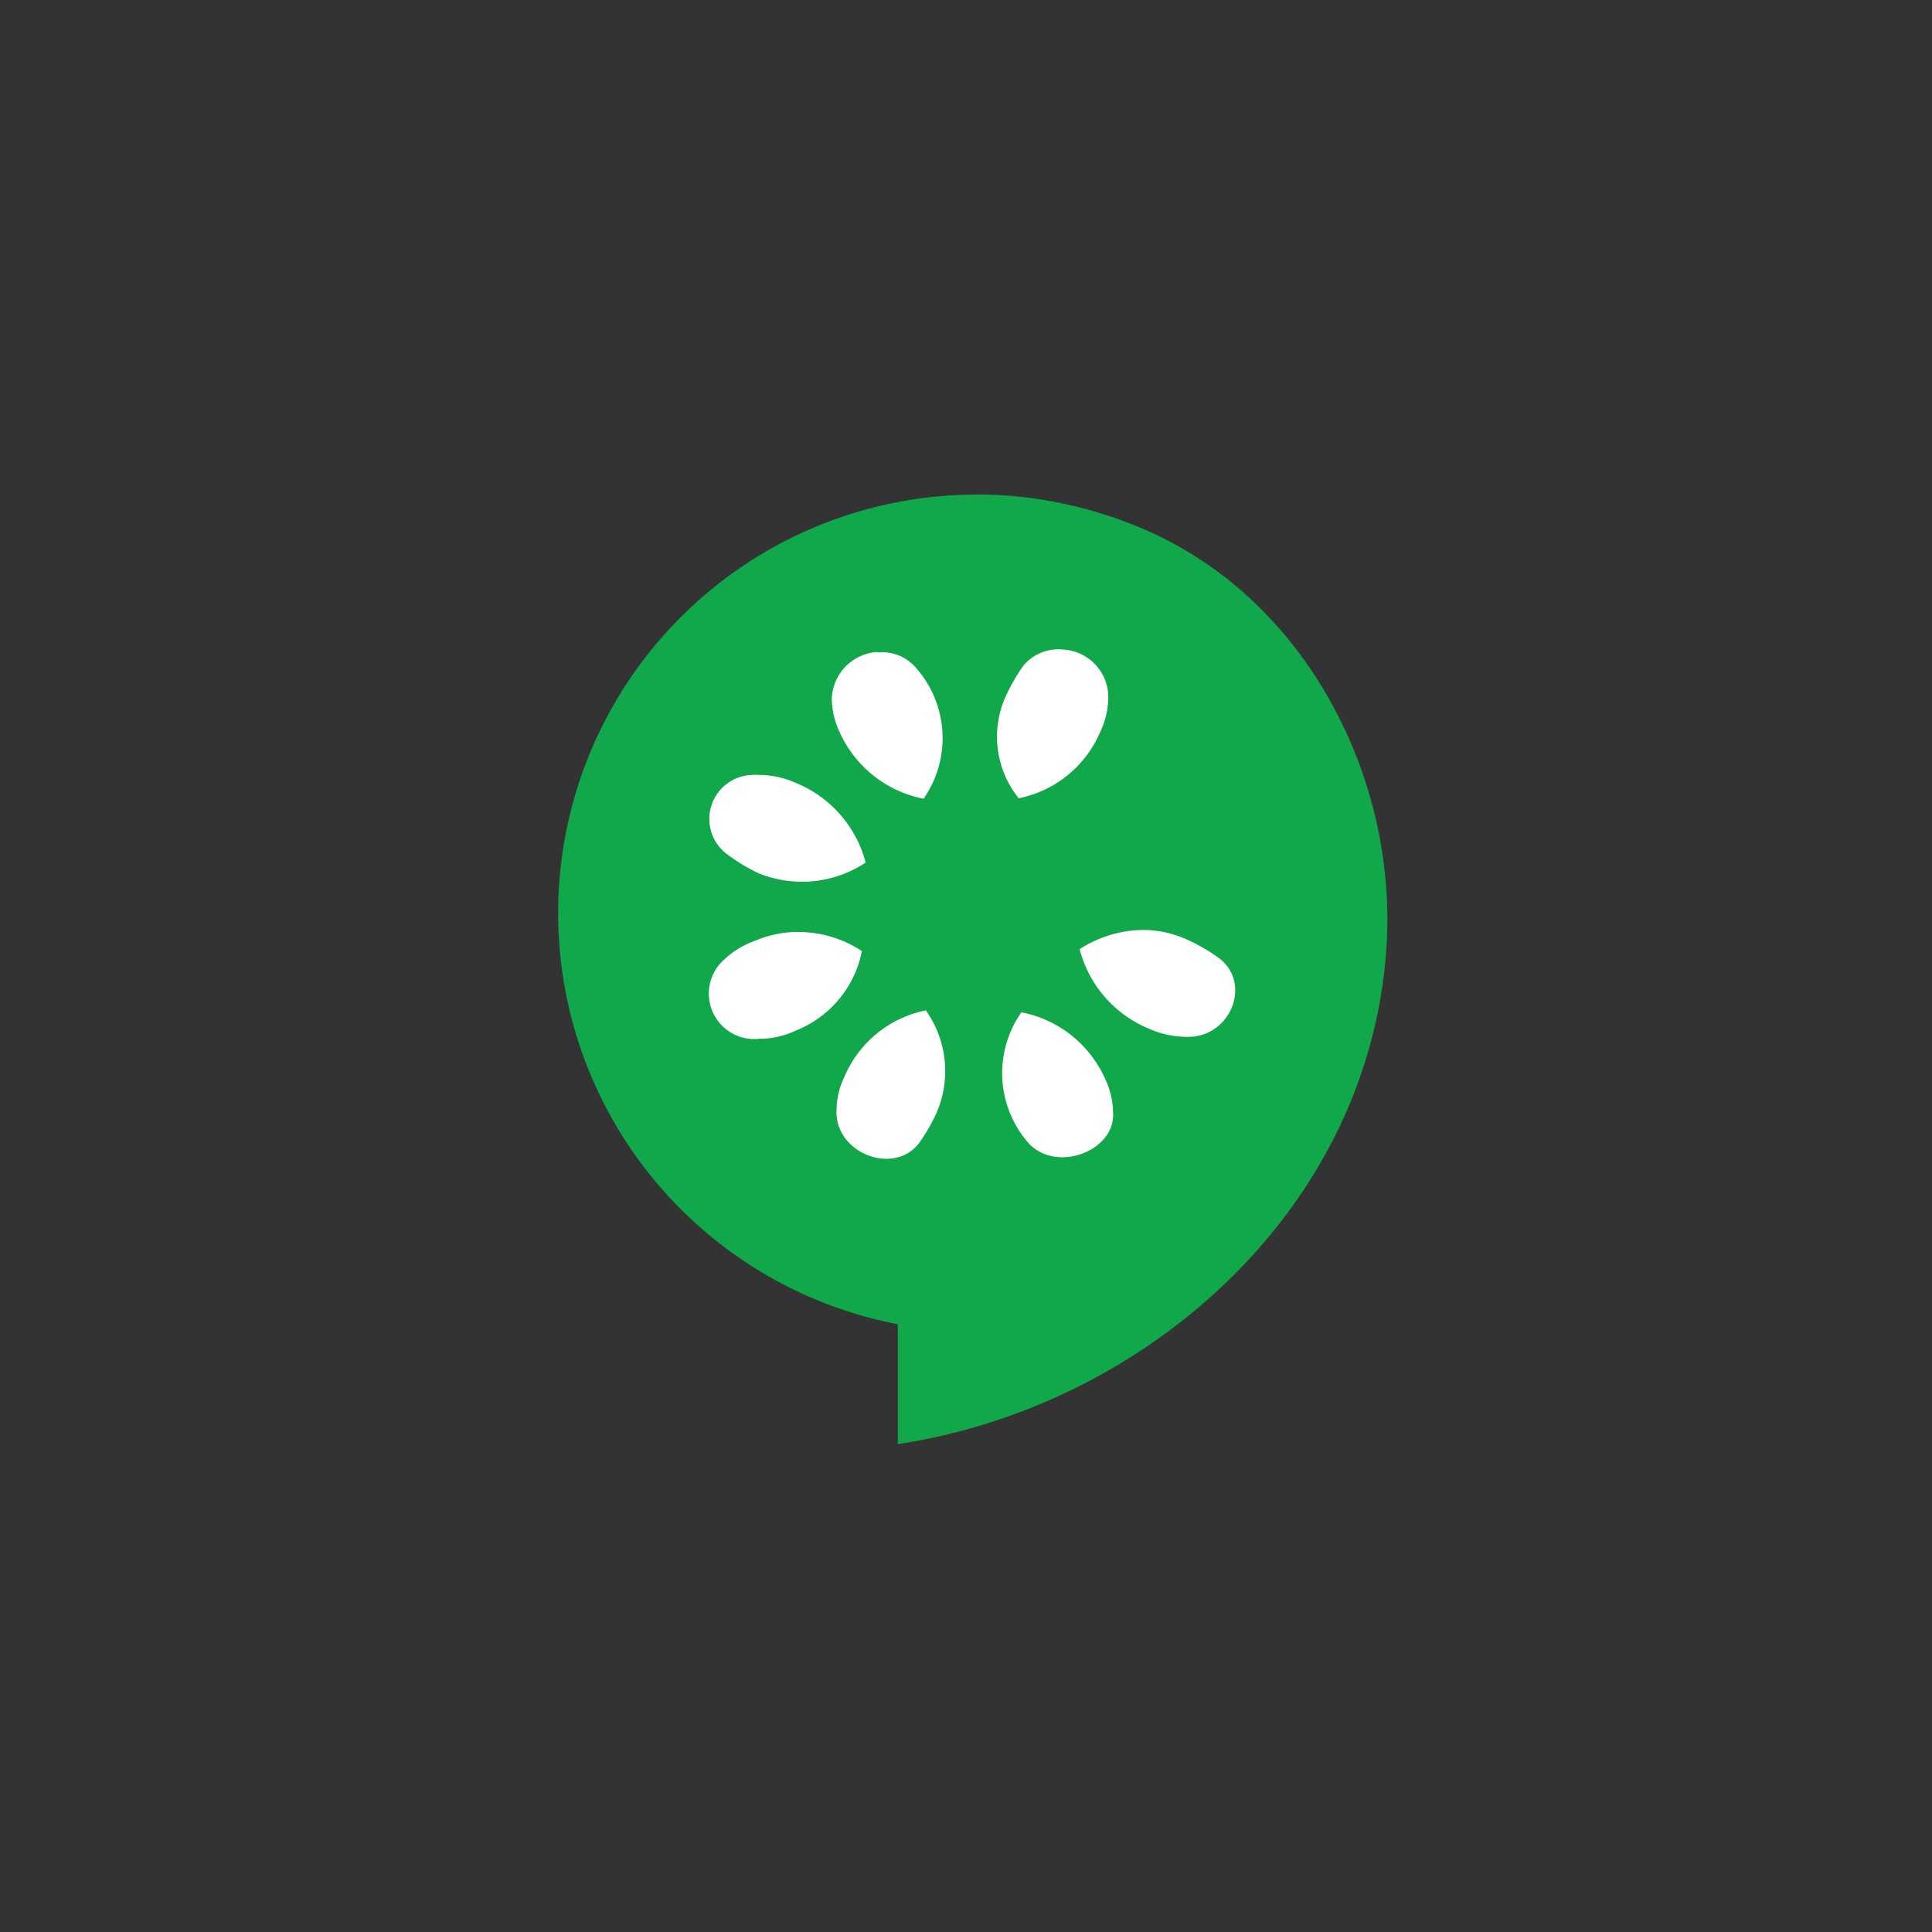
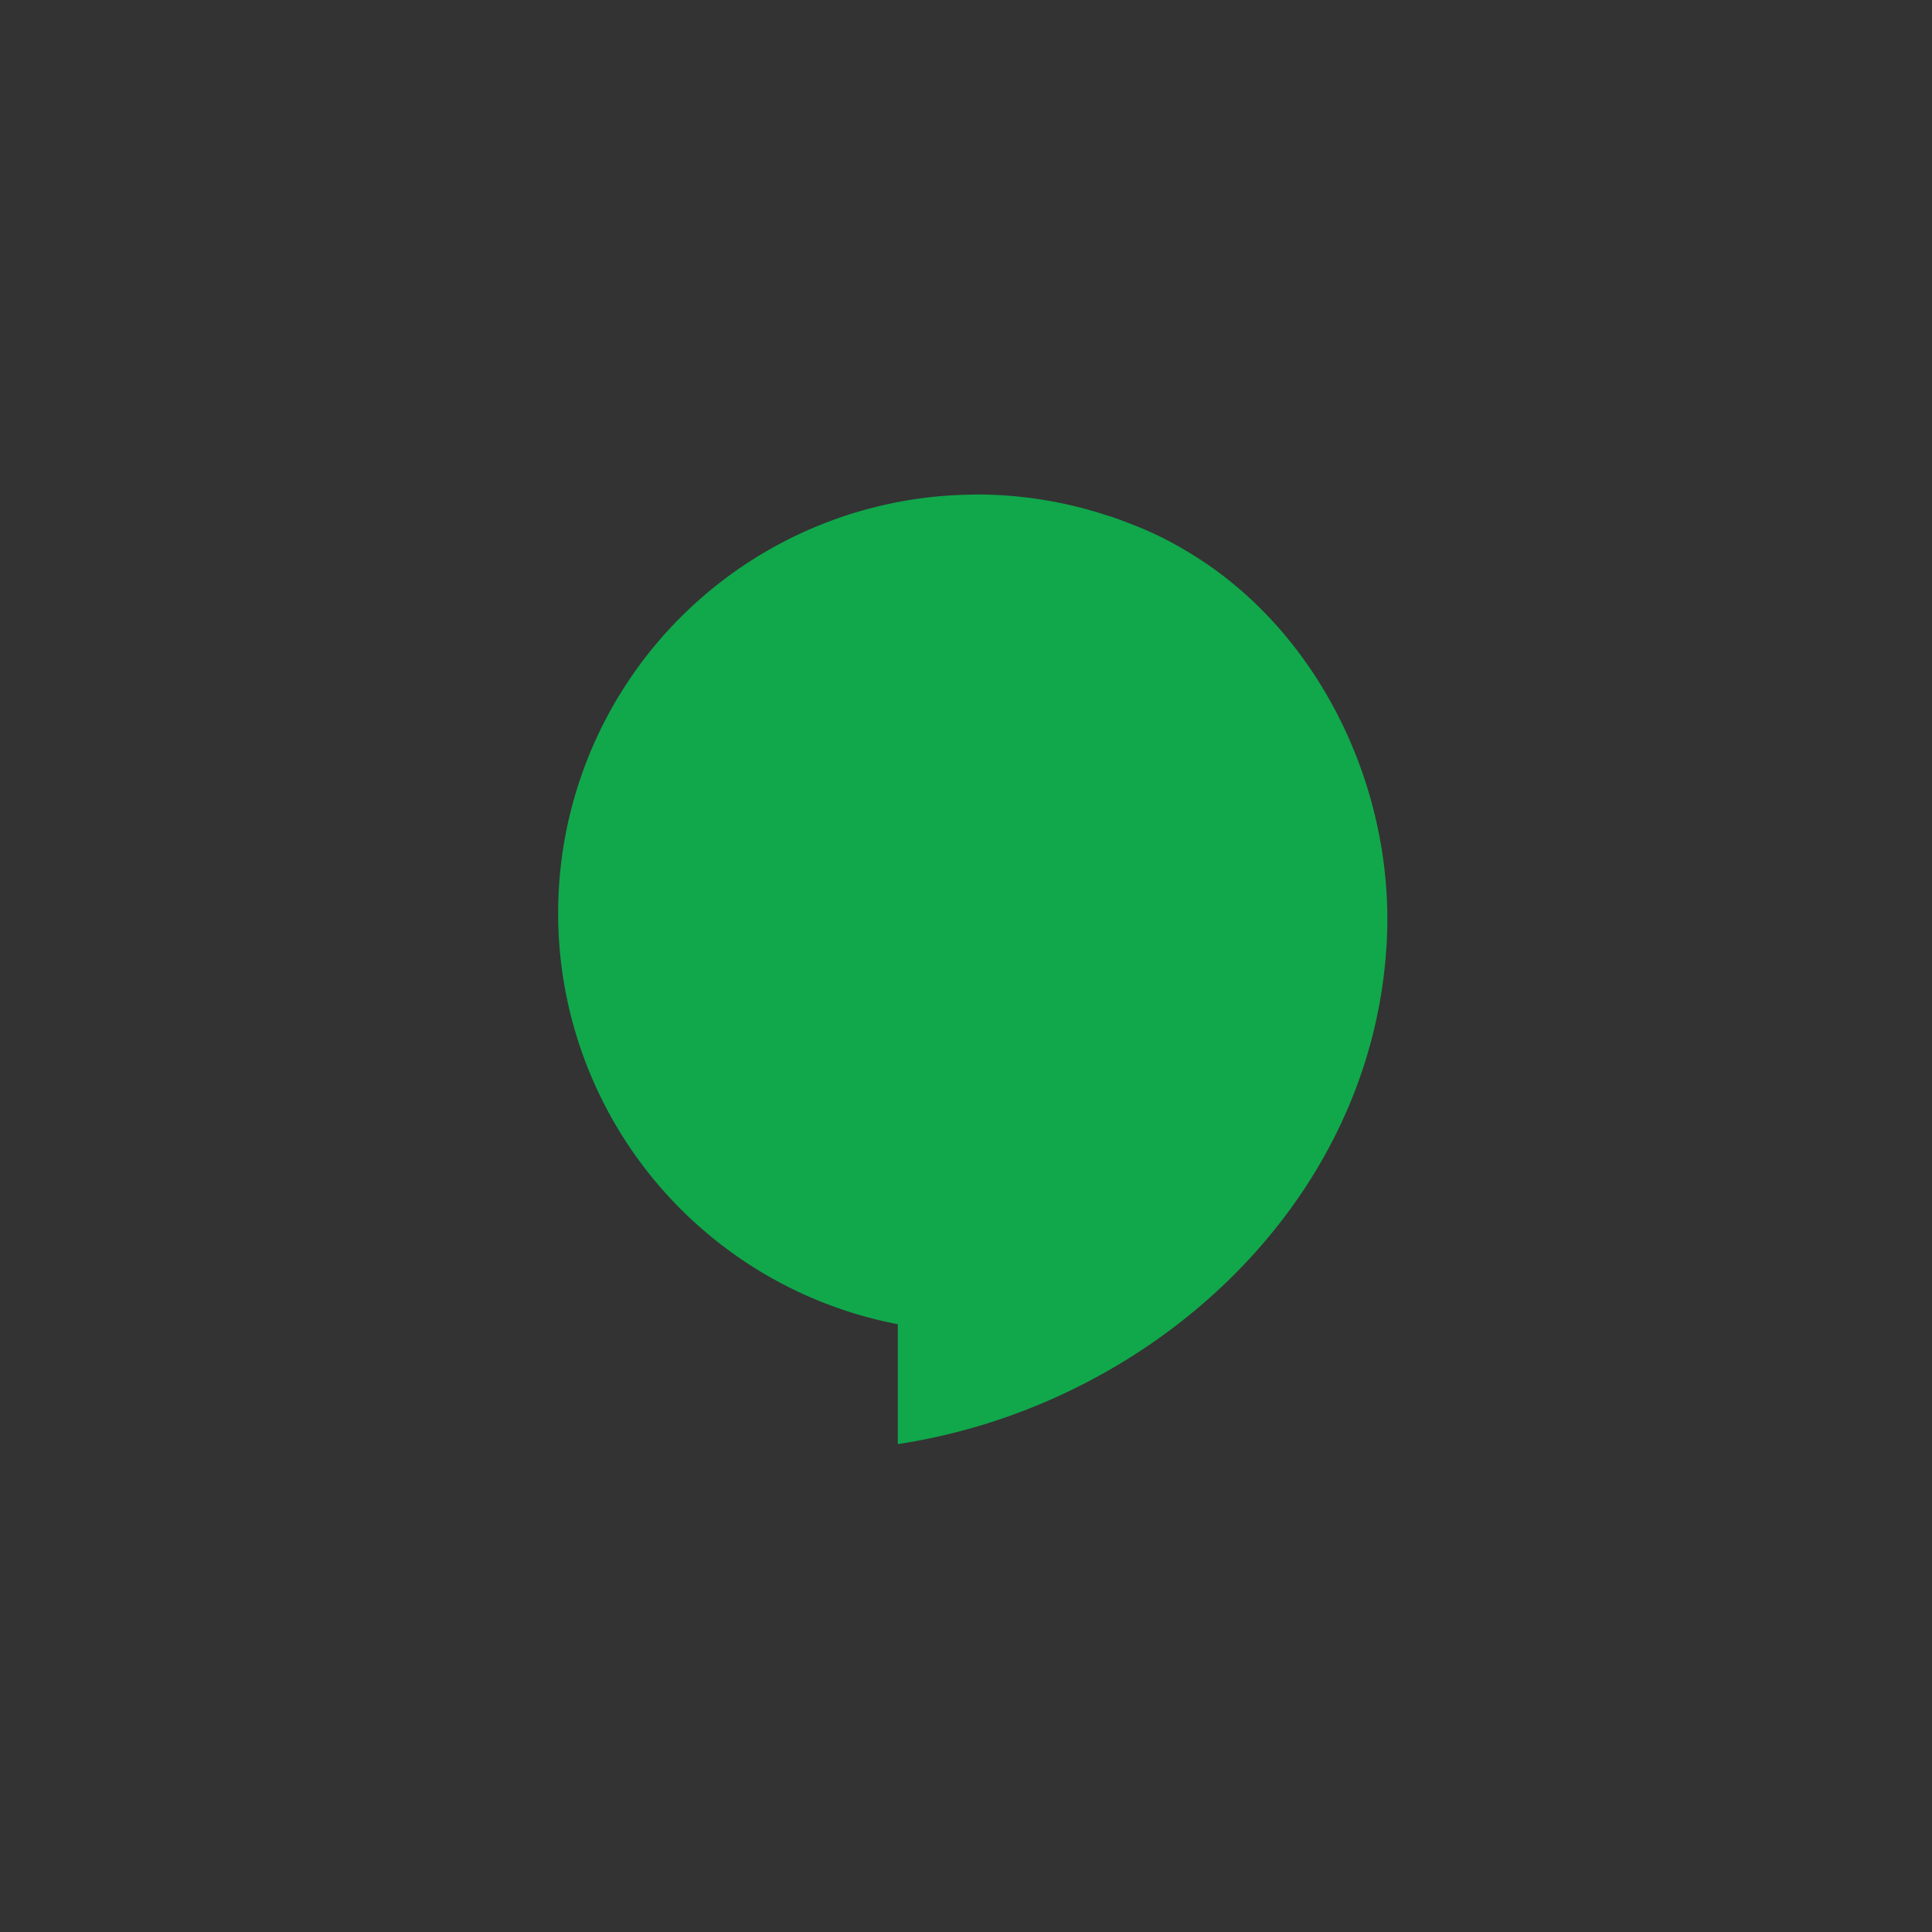
<svg xmlns="http://www.w3.org/2000/svg" id="Layer_1" data-name="Layer 1" viewBox="0 0 170 170">
  <rect x="0" y="0" width="170" height="170" fill="#333333" stroke="none" />
  <defs>
    <style>.cls-1{fill:none;}.cls-2{fill:#10a84b;}.cls-3{fill:#fff;}</style>
  </defs>
  <title>cucumber</title>
-   <path class="cls-1" d="M40,40h90v90H40Z" />
  <path class="cls-2" d="M86,43.52a36.83,36.83,0,0,0-7,73v10.55c22-3.33,41.58-20.83,43-43.81.88-13.83-6-27.95-17.64-34.8a30.21,30.21,0,0,0-4.22-2.11l-.71-.28c-.64-.24-1.29-.51-2-.71A36.77,36.77,0,0,0,86,43.51Z" />
-   <path class="cls-3" d="M93.58,57.16a4,4,0,0,0-3.52,1.4,16.37,16.37,0,0,0-1.55,2.68,8.62,8.62,0,0,0,1.13,9,9.91,9.91,0,0,0,7.17-5.84,7.14,7.14,0,0,0,.71-3A4.2,4.2,0,0,0,93.58,57.16Zm-16.39.21a4.28,4.28,0,0,0-4,4.07,7.12,7.12,0,0,0,.7,3,10.24,10.24,0,0,0,7.38,5.84,9.34,9.34,0,0,0-.63-11.47,3.93,3.93,0,0,0-3.44-1.4Zm-11,10.82a3.87,3.87,0,0,0-2.18,7,16.56,16.56,0,0,0,2.67,1.62,10.13,10.13,0,0,0,9.49-.91,10.41,10.41,0,0,0-6.12-7,8,8,0,0,0-3.16-.71A5.45,5.45,0,0,0,66.16,68.19Zm34.66,13.64A10.39,10.39,0,0,0,95,83.52a10.37,10.37,0,0,0,6.11,7,8.09,8.09,0,0,0,3.17.71c4,.22,6-4.79,2.88-7a16.64,16.64,0,0,0-2.67-1.54A9.61,9.61,0,0,0,100.82,81.83ZM70.09,82a9.77,9.77,0,0,0-3.65.78,7.66,7.66,0,0,0-2.68,1.62,4,4,0,0,0,3.1,7A7.26,7.26,0,0,0,70,90.69a9.49,9.49,0,0,0,5.84-7,10.11,10.11,0,0,0-5.77-1.68Zm11.4,6.9a9.89,9.89,0,0,0-7.18,5.83,6.77,6.77,0,0,0-.7,2.88c-.23,3.83,5,5.88,7.24,3a16,16,0,0,0,1.55-2.67A9.23,9.23,0,0,0,81.49,88.94Zm8.36.21a9.32,9.32,0,0,0,.64,11.46c2.47,2.7,7.67.7,7.45-2.67a7.14,7.14,0,0,0-.71-3,10.2,10.2,0,0,0-7.38-5.83Z" />
</svg>